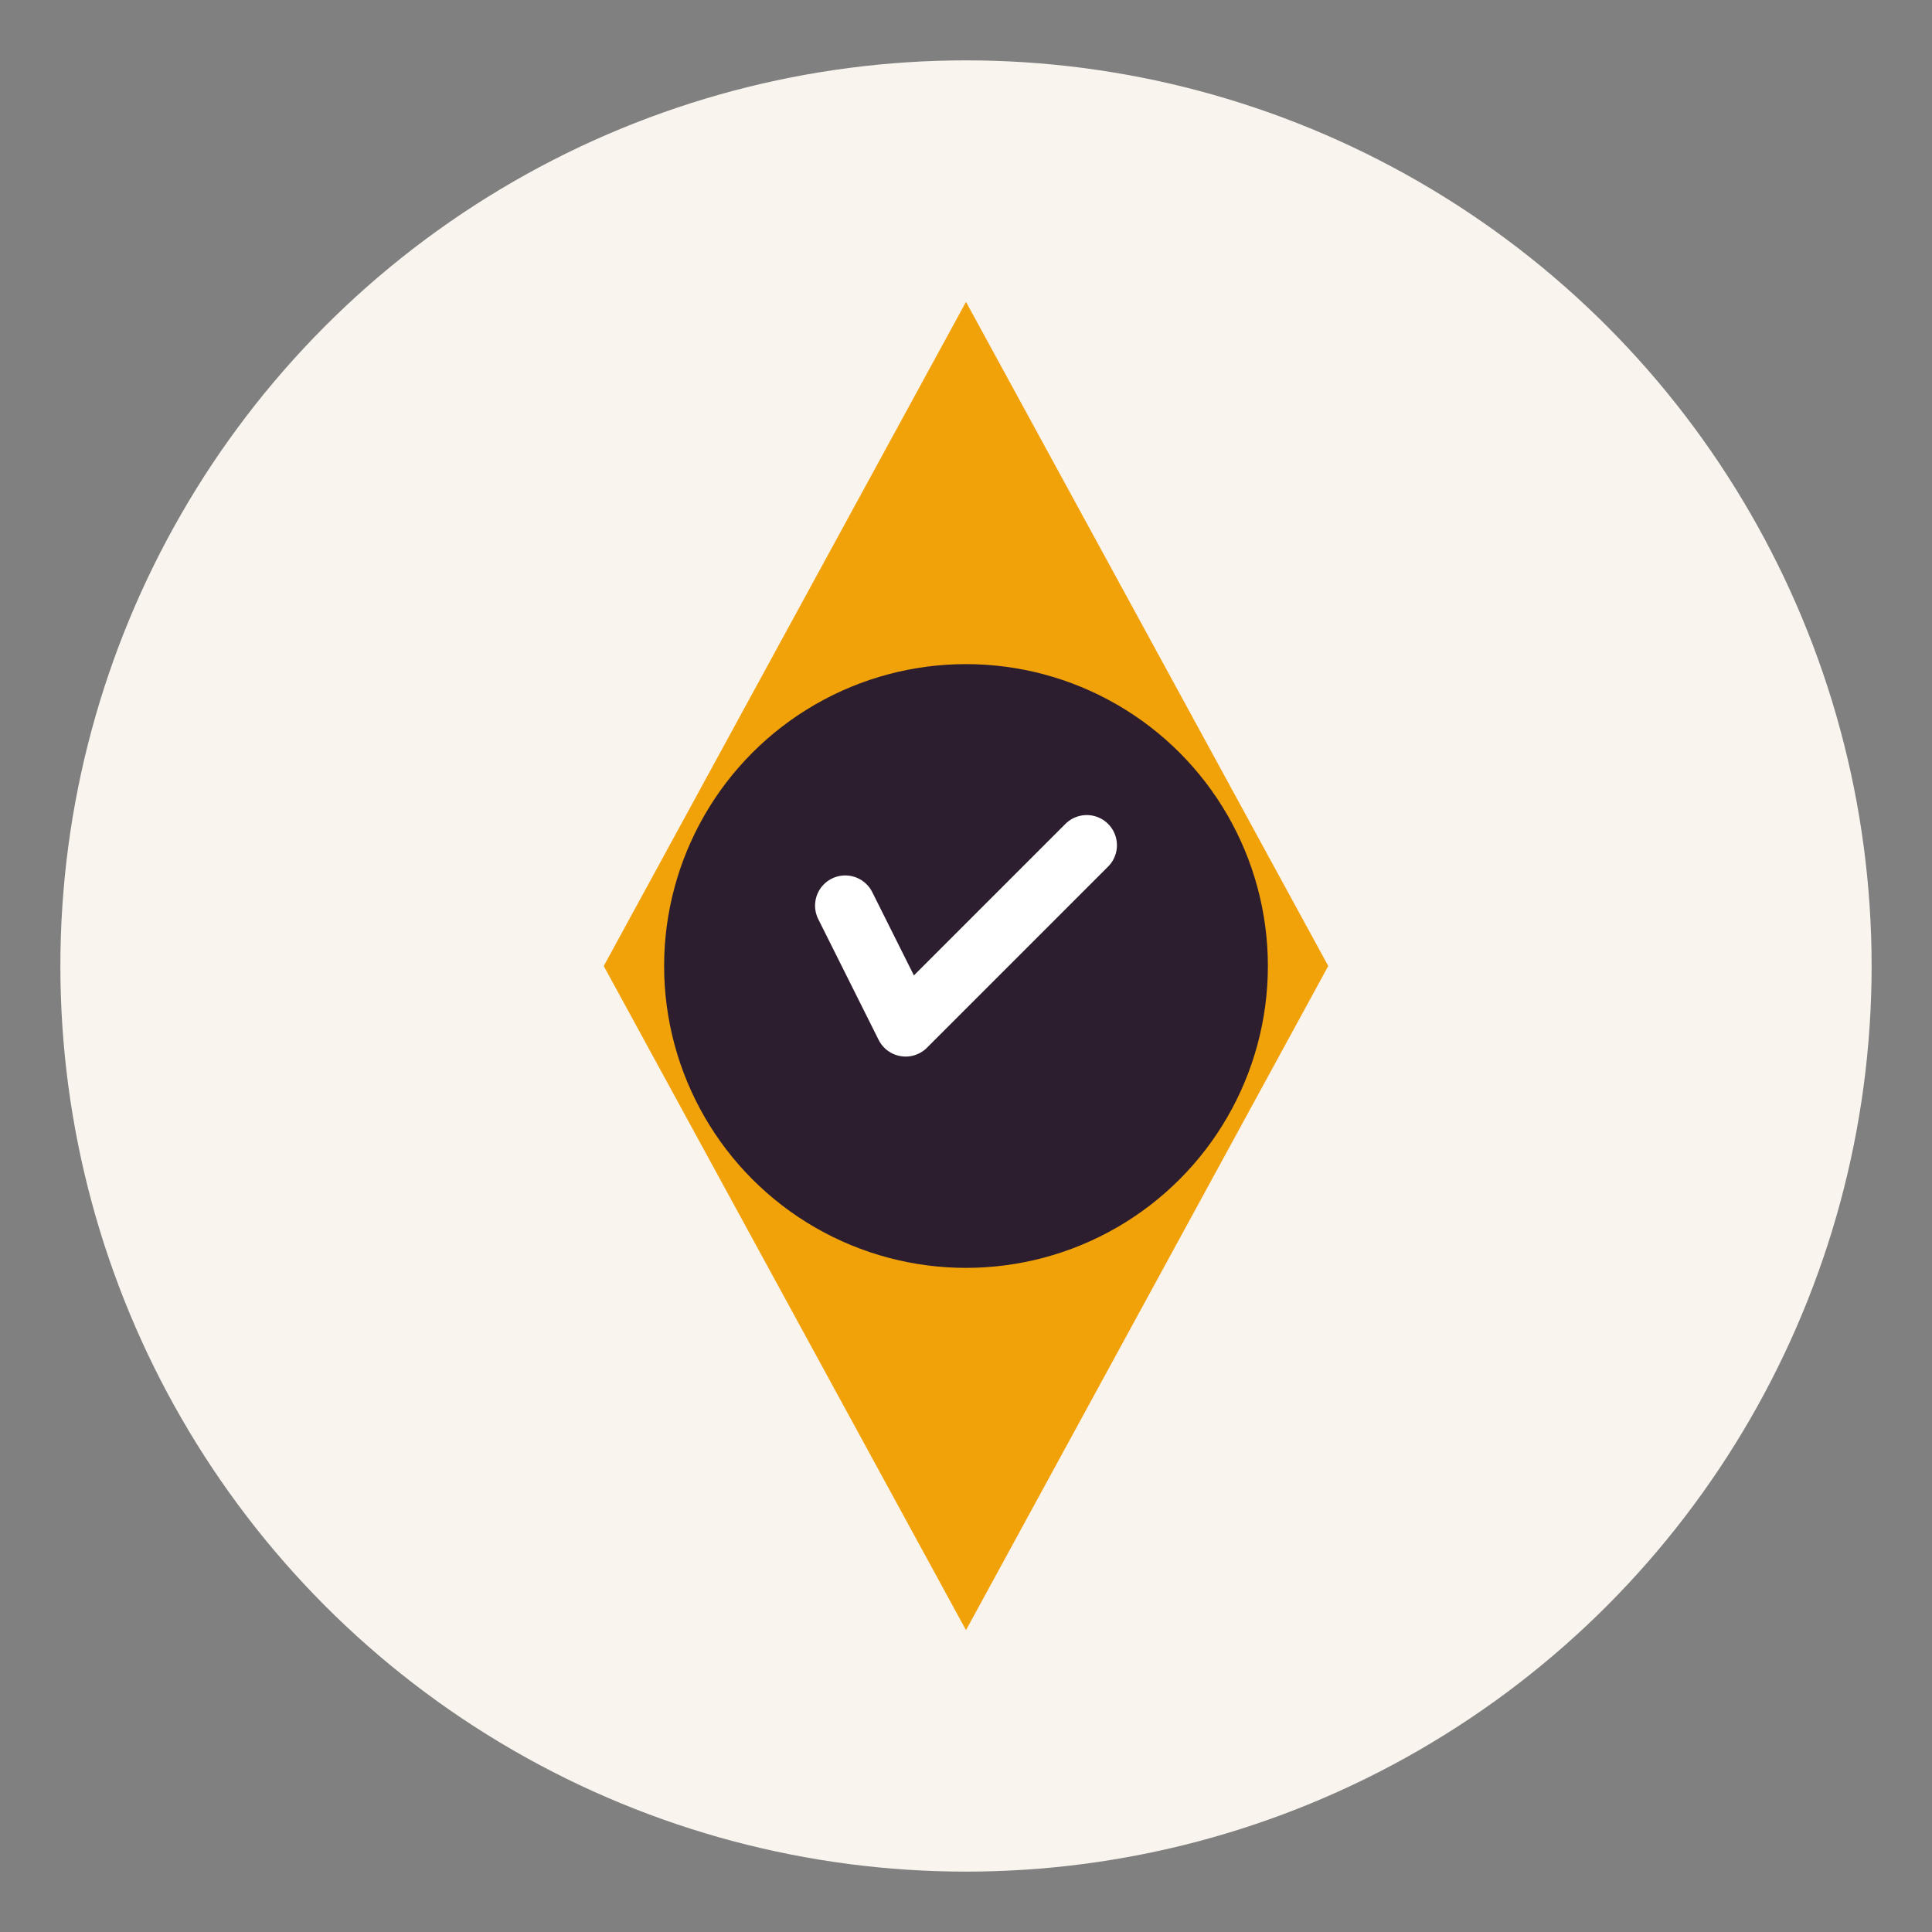
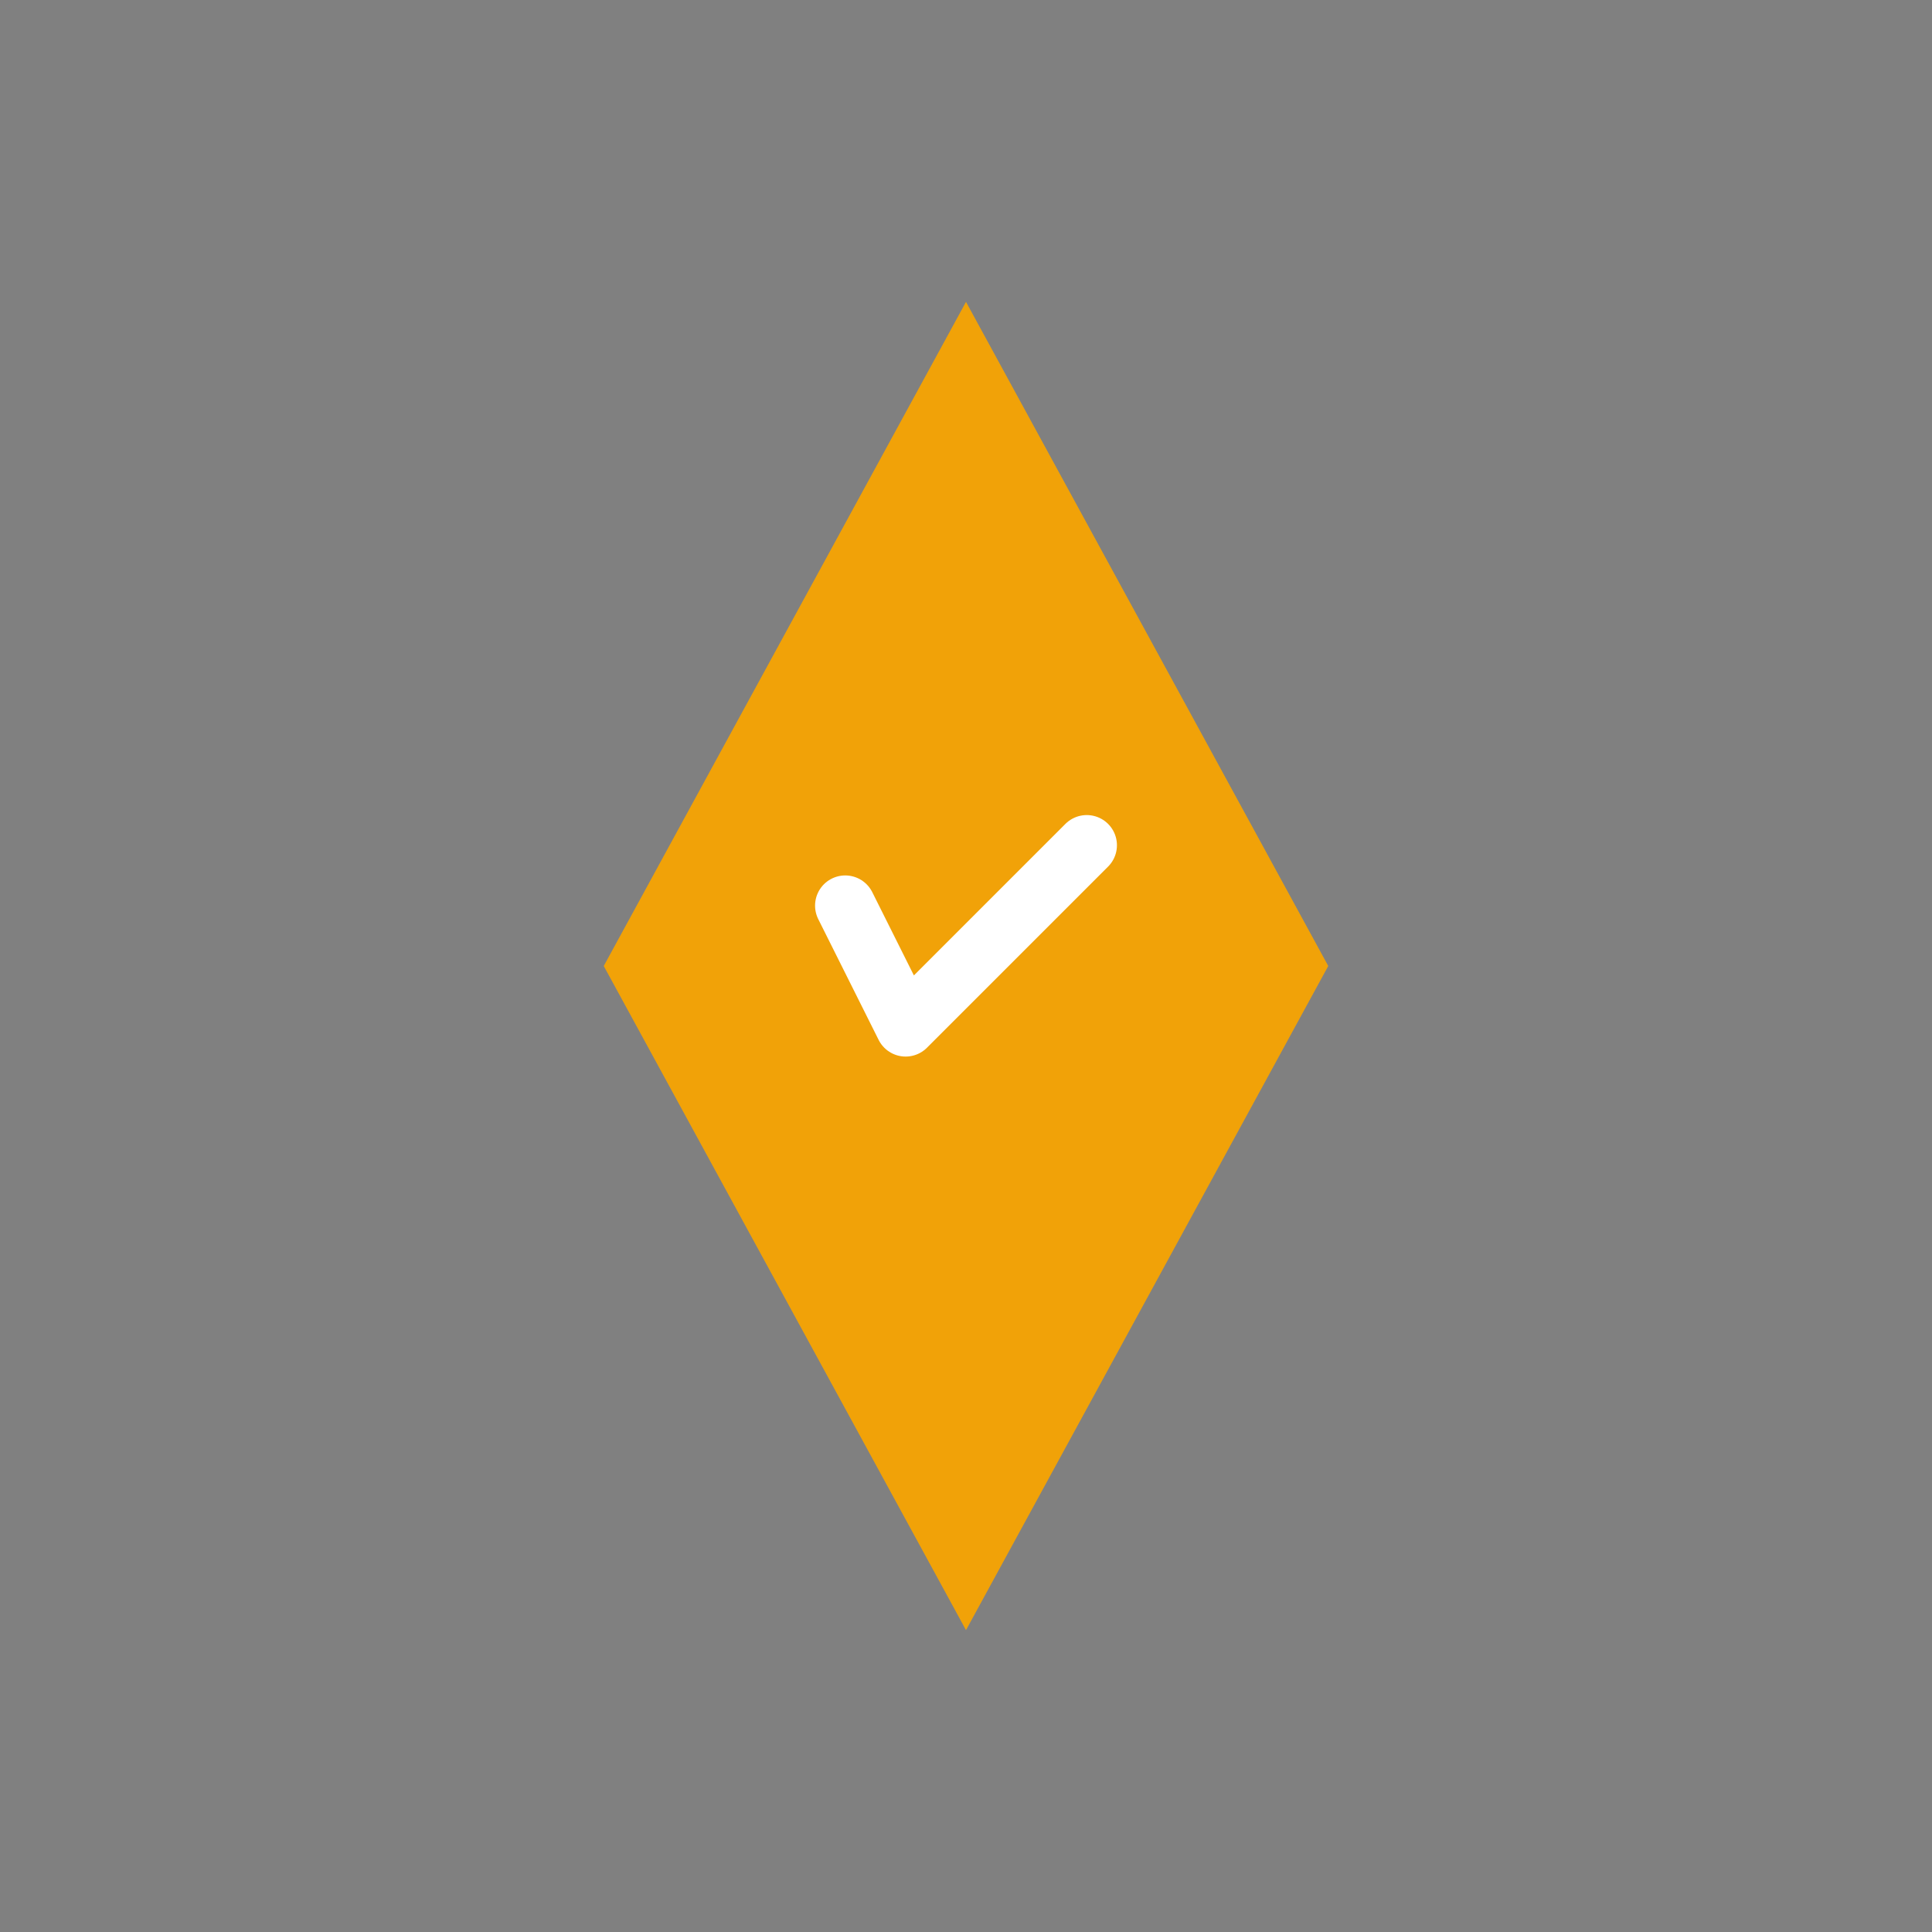
<svg xmlns="http://www.w3.org/2000/svg" viewBox="0 0 64 64">
  <rect x="0" y="0" width="64" height="64" fill="#808080" stroke="none" />
-   <circle cx="32" cy="32" r="30" fill="#F9F4ED" />
  <path d="M32 10 L44 32 L32 54 L20 32 Z" fill="#F1A208" />
-   <circle cx="32" cy="32" r="10" fill="#2D1E2F" />
  <path d="M28 30 L30 34 L36 28" stroke="#FFFFFF" stroke-width="2" fill="none" stroke-linecap="round" stroke-linejoin="round" />
</svg>